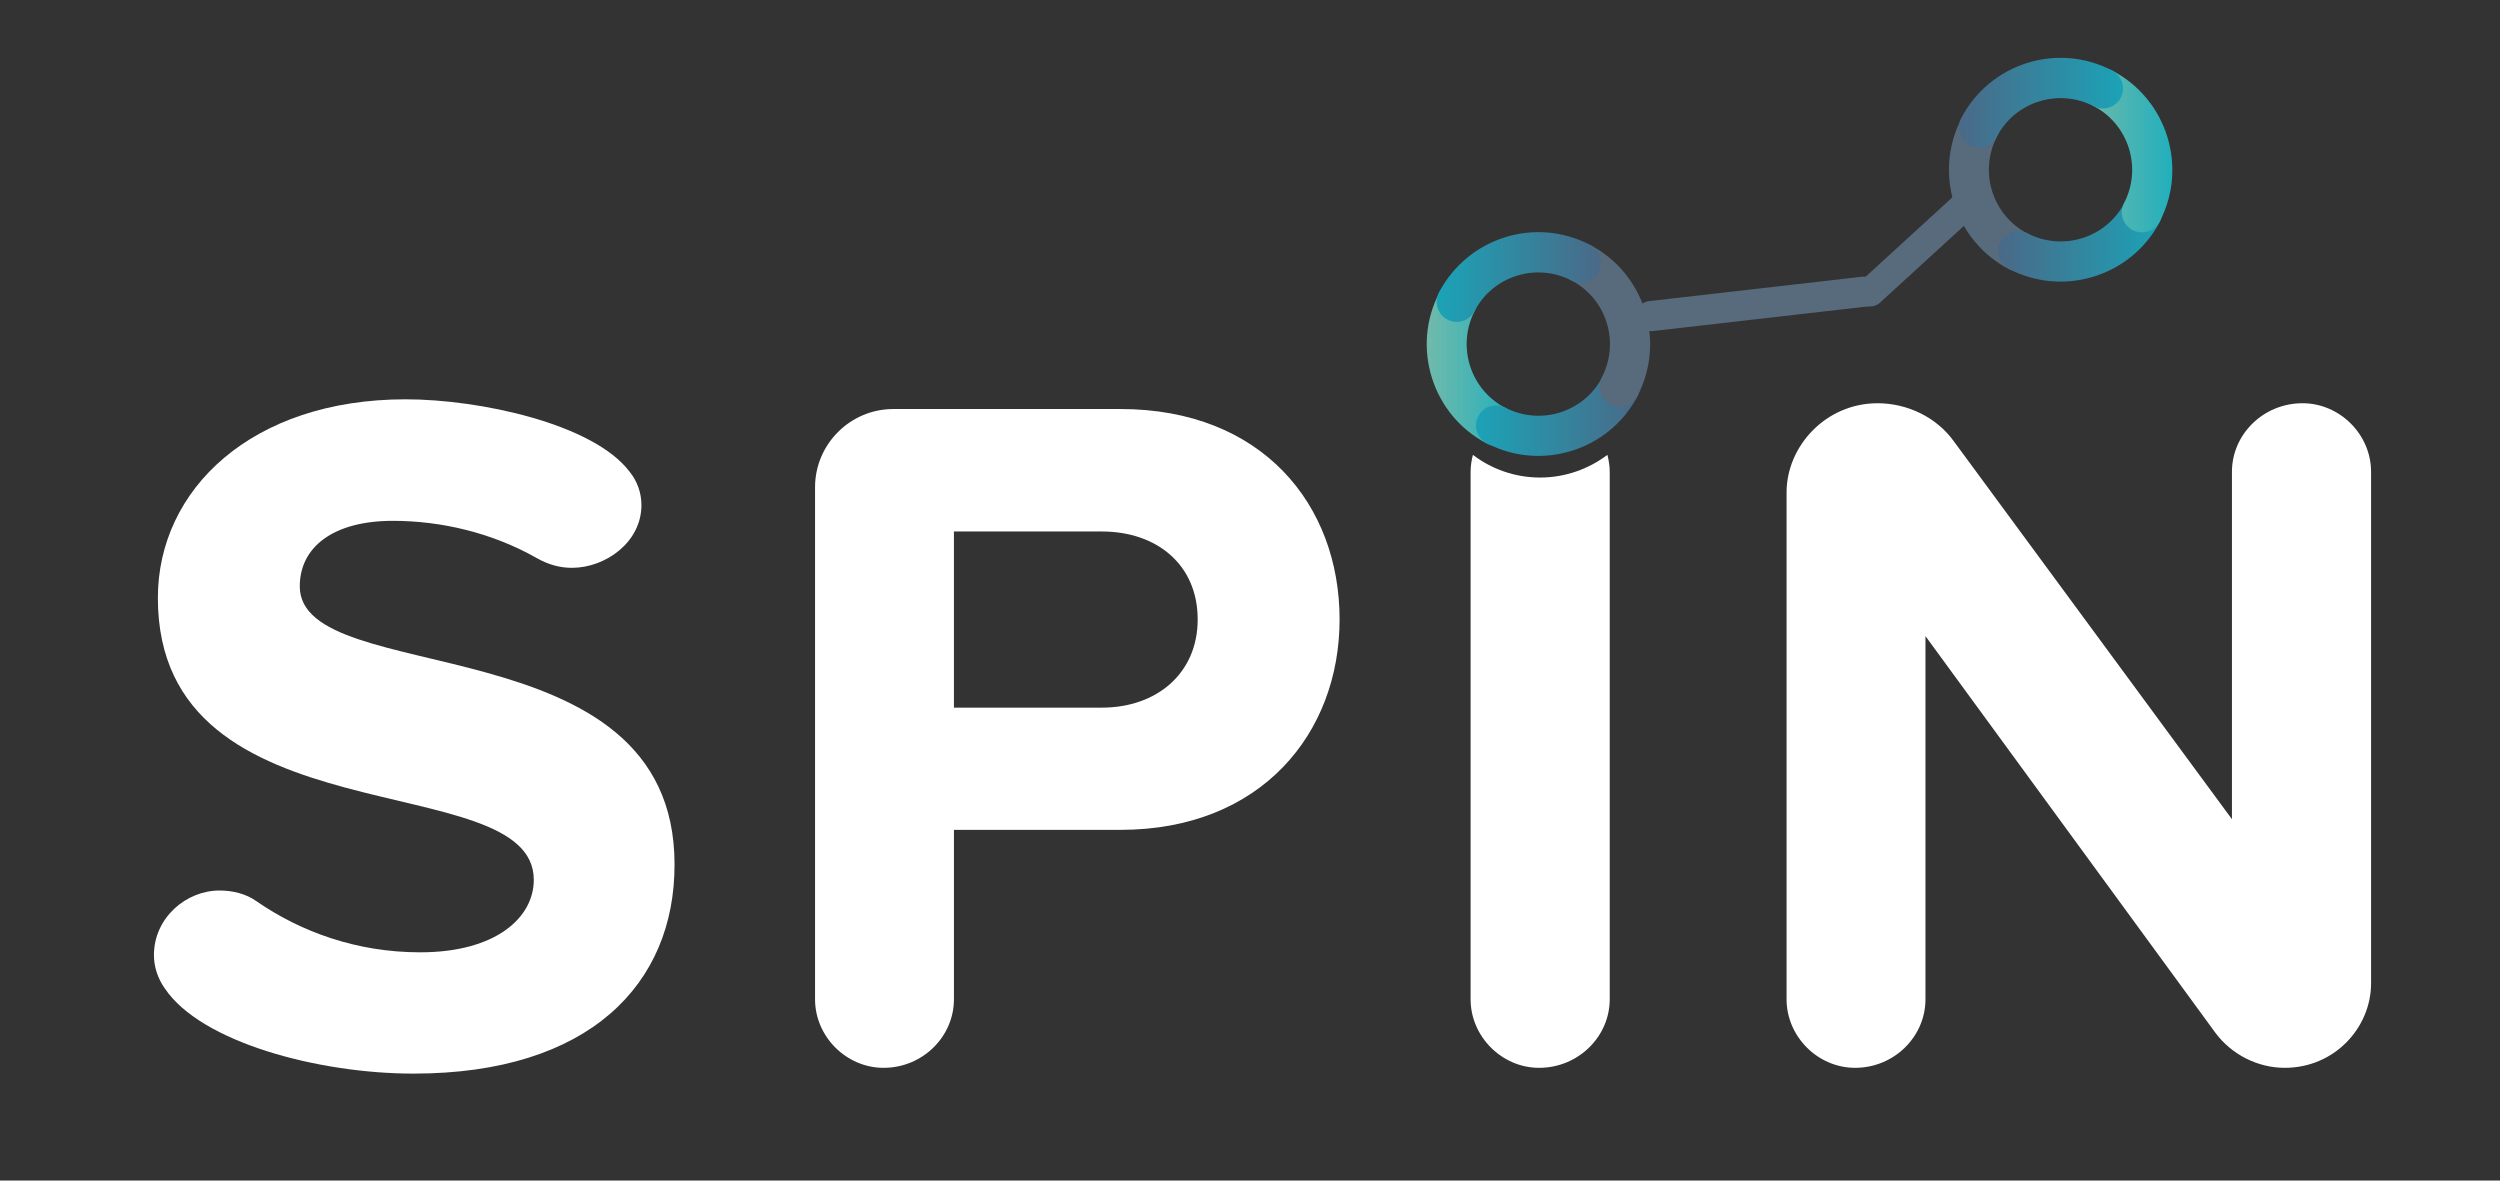
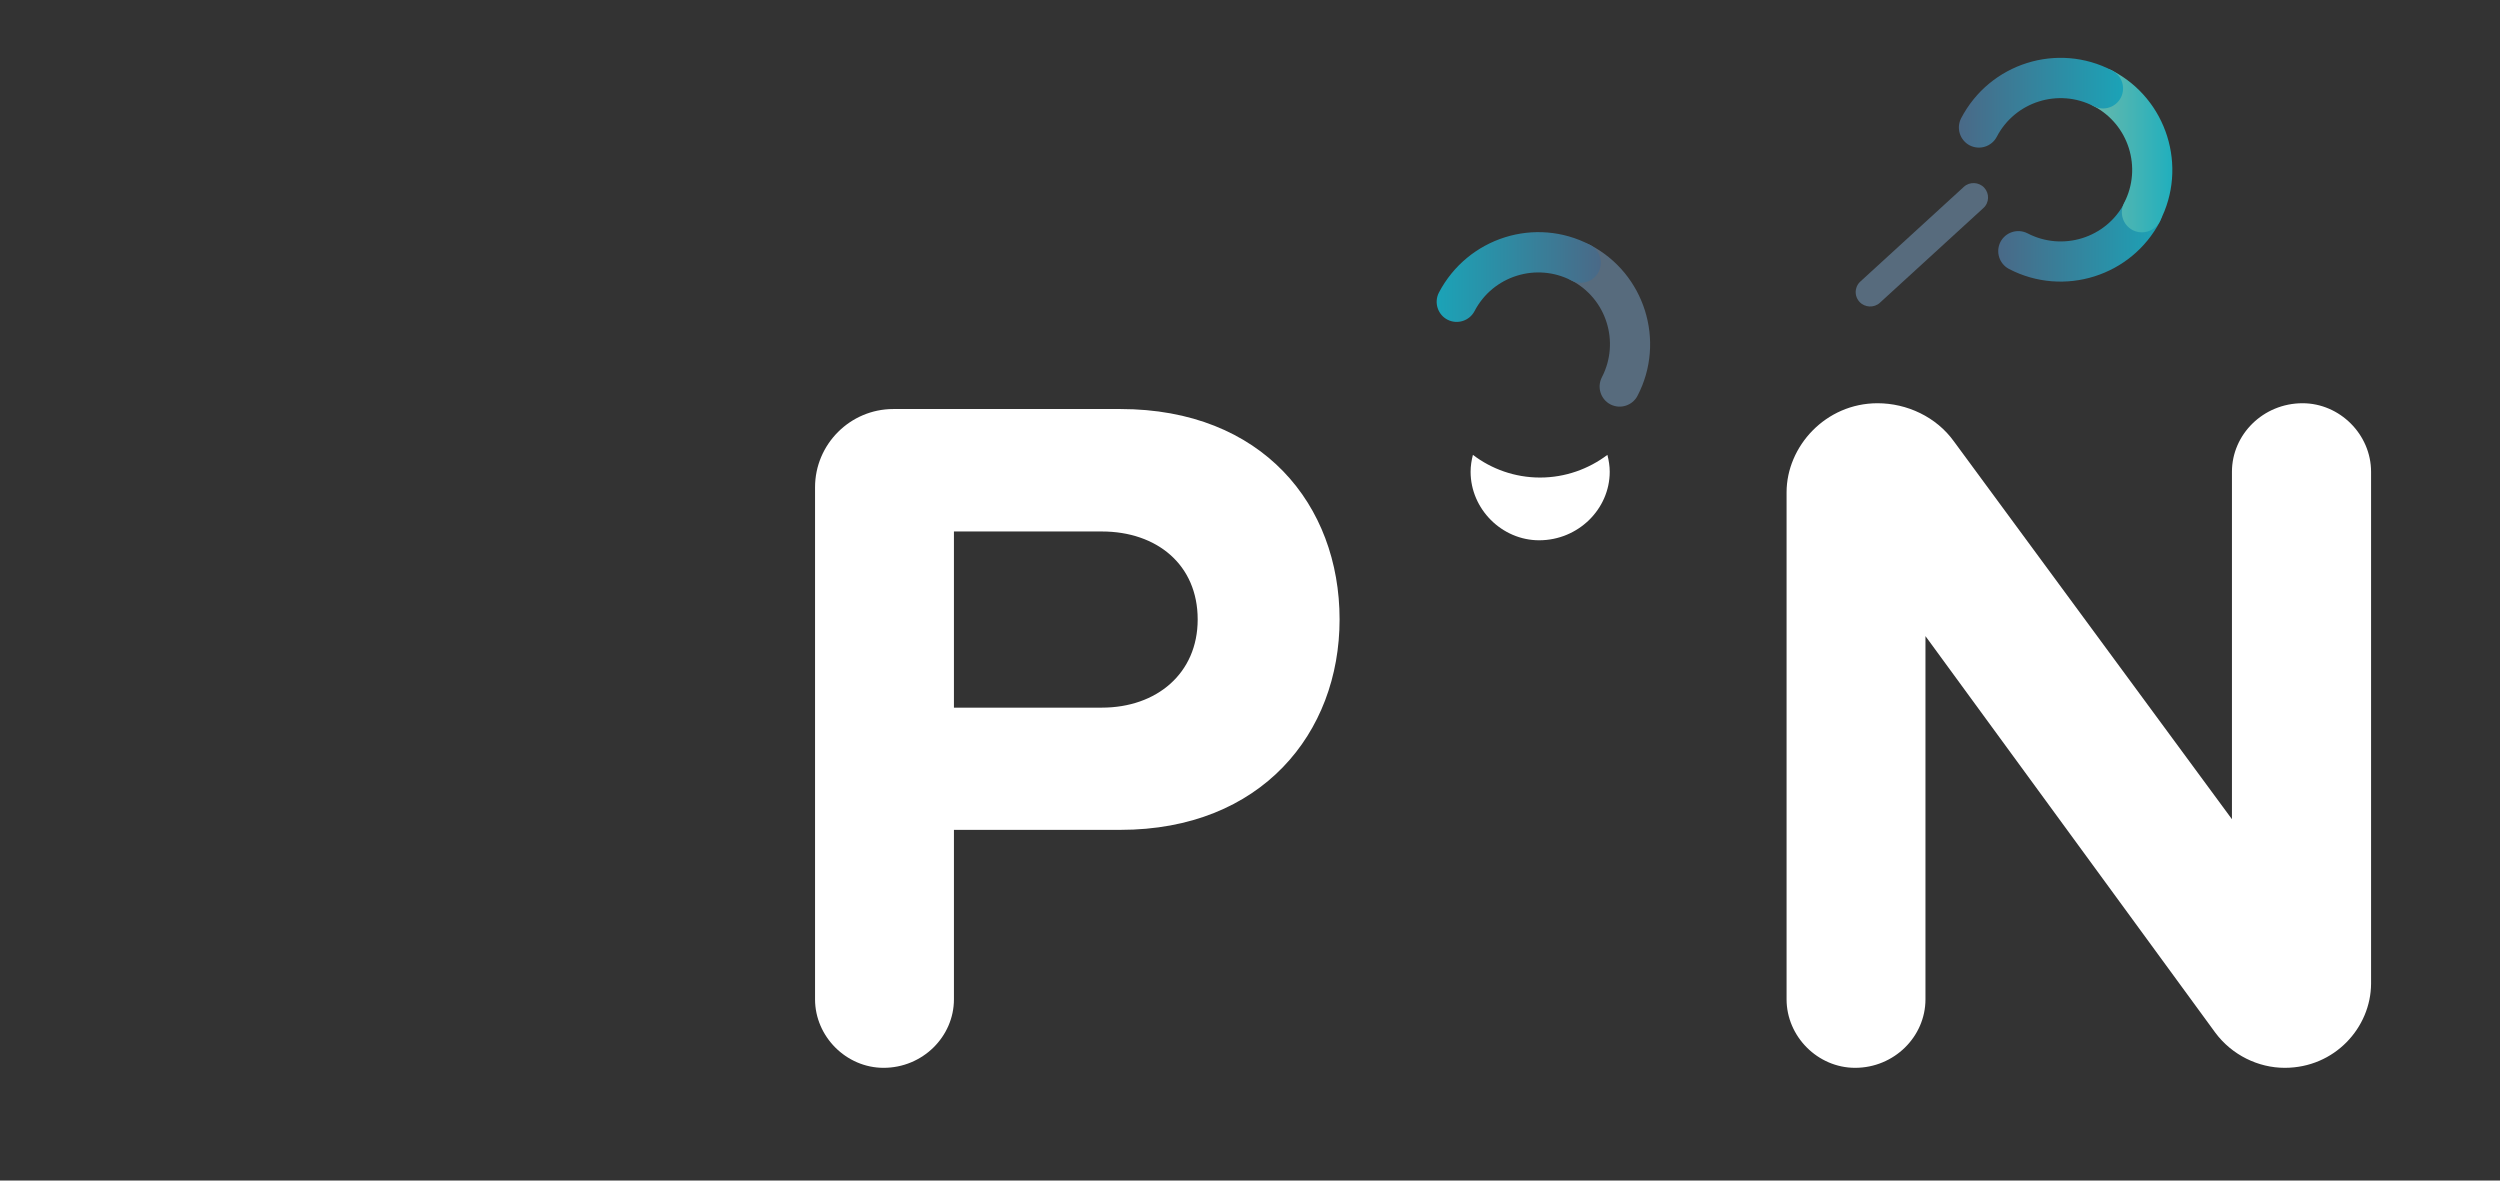
<svg xmlns="http://www.w3.org/2000/svg" version="1.1" id="Layer_1" x="0px" y="0px" viewBox="0 0 1080 510" style="enable-background:new 0 0 1080 510;" xml:space="preserve">
  <rect x="0" y="0" width="1080" height="510" fill="#333333" stroke="none" />
  <style type="text/css">
	.st0{fill:#FFFFFF;}
	.st1{fill:#576B7D;}
	.st2{fill:url(#SVGID_1_);}
	.st3{fill:url(#SVGID_2_);}
	.st4{fill:url(#SVGID_3_);}
	.st5{fill:url(#SVGID_4_);}
	.st6{fill:url(#SVGID_5_);}
	.st7{fill:url(#SVGID_6_);}
</style>
  <g>
    <g>
-       <path class="st0" d="M178.6,463.8c-41,0-91.8-13.5-107.4-36.8c-3-4.2-4.7-9.3-4.7-14.4c0-16.1,13.9-27.9,28.3-27.9    c5.5,0,11.4,1.3,16.1,4.7c19,13.1,43.1,22,70.6,22c33,0,49.1-15.2,49.1-31.3c0-49.9-162.4-15.6-162.4-121.8    c0-46.9,40.6-85.8,107-85.8c32.1,0,81.2,10.6,96.8,31.3c3.4,4.2,5.1,9.3,5.1,14.4c0,16.1-15.6,27.1-30,27.1    c-5.1,0-10.1-1.3-15.2-4.2c-19.4-11-41.4-16.1-62.2-16.1c-25.8,0-40.2,11.4-40.2,28.3c0,44.8,161.9,14.8,161.9,120.1    C291.5,424.9,254.8,463.8,178.6,463.8z" />
      <path class="st0" d="M484,358.5h-71.9v73.2c0,16.1-13.5,29.6-30.4,29.6c-16.1,0-29.6-13.5-29.6-29.6V210.5    c0-18.6,15.2-33.8,33.8-33.8H484c61.3,0,94.7,41.4,94.7,90.9C578.7,316.7,544.9,358.5,484,358.5z M476,229.6h-63.9v76.1H476    c23.7,0,41.4-14.8,41.4-38.1C517.4,243.9,499.7,229.6,476,229.6z" />
      <path class="st0" d="M987,461.3c-11.4,0-22.8-5.5-30-15.2L831.8,274.8v156.9c0,16.1-13.5,29.6-30.4,29.6    c-16.1,0-29.6-13.5-29.6-29.6v-219c0-19.9,16.9-38.5,39.3-38.5c12.7,0,25.4,5.9,33,16.5l120.1,163.2V203.8    c0-16.1,13.5-29.6,30.5-29.6c16.1,0,29.6,13.5,29.6,29.6V425C1024.2,443.9,1008.6,461.3,987,461.3z" />
-       <path class="st0" d="M665.3,206.3c-10.9,0-21-3.7-29-9.8c-0.6,2.3-1,4.8-1,7.3v227.9c0,16.1,13.5,29.6,29.6,29.6    c16.9,0,30.5-13.5,30.5-29.6V203.8c0-2.5-0.4-4.9-1-7.3C686.3,202.6,676.2,206.3,665.3,206.3z" />
+       <path class="st0" d="M665.3,206.3c-10.9,0-21-3.7-29-9.8c-0.6,2.3-1,4.8-1,7.3c0,16.1,13.5,29.6,29.6,29.6    c16.9,0,30.5-13.5,30.5-29.6V203.8c0-2.5-0.4-4.9-1-7.3C686.3,202.6,676.2,206.3,665.3,206.3z" />
    </g>
    <g>
      <g>
-         <path class="st1" d="M809.7,120.9c1.3,1,2.3,2.5,2.5,4.3c0.5,3.5-2,6.8-5.5,7.2L714.2,143c-3.6,0.4-6.9-2.1-7.4-5.7     s2-6.8,5.5-7.2l92.5-10.6C806.7,119.4,808.4,119.9,809.7,120.9z" />
-       </g>
+         </g>
      <g>
        <path class="st1" d="M801.9,124.5c0.3-1.1,0.9-2.1,1.8-2.9l44.7-40.9c2.5-2.3,6.5-2.1,8.8,0.4s2.2,6.5-0.4,8.8l-44.7,40.9     c-2.5,2.3-6.5,2.1-8.8-0.4C801.8,128.8,801.3,126.5,801.9,124.5z" />
      </g>
      <g>
        <linearGradient id="SVGID_1_" gradientUnits="userSpaceOnUse" x1="616.237" y1="749.116" x2="654.859" y2="749.116" gradientTransform="matrix(1 0 0 1 0 -592)">
          <stop offset="0" style="stop-color:#71BAAA" />
          <stop offset="1" style="stop-color:#21AFBD" />
        </linearGradient>
-         <path class="st2" d="M633.4,122.6c4.2,2.2,5.9,7.4,3.7,11.7c-7.9,15.2-2,34,13.2,41.9c4.2,2.2,5.9,7.4,3.7,11.7     c-2.2,4.2-7.4,5.9-11.7,3.7c-23.6-12.3-32.8-41.6-20.5-65.2C623.9,122,629.2,120.4,633.4,122.6z" />
      </g>
      <g>
        <linearGradient id="SVGID_2_" gradientUnits="userSpaceOnUse" x1="637.602" y1="769.659" x2="708.431" y2="769.659" gradientTransform="matrix(1 0 0 1 0 -592)">
          <stop offset="0" style="stop-color:#1BA3B7" />
          <stop offset="1" style="stop-color:#4A6987" />
        </linearGradient>
-         <path class="st3" d="M703.8,159.3c4.2,2.2,5.9,7.4,3.7,11.7c-12.3,23.6-41.6,32.8-65.2,20.5c-4.2-2.2-5.9-7.4-3.7-11.7     c2.2-4.2,7.4-5.9,11.7-3.7c15.2,7.9,34,2,41.9-13.2C694.3,158.7,699.5,157.1,703.8,159.3z" />
      </g>
      <g>
        <path class="st1" d="M686.9,105.8c23.6,12.3,32.8,41.6,20.5,65.2c-2.2,4.2-7.4,5.9-11.7,3.7c-4.2-2.2-5.9-7.4-3.7-11.7     c7.9-15.2,2-34-13.2-41.9c-4.2-2.2-5.9-7.4-3.7-11.7C677.5,105.2,682.7,103.6,686.9,105.8z" />
      </g>
      <g>
        <linearGradient id="SVGID_3_" gradientUnits="userSpaceOnUse" x1="620.725" y1="711.698" x2="691.545" y2="711.698" gradientTransform="matrix(1 0 0 1 0 -592)">
          <stop offset="0" style="stop-color:#1BA3B7" />
          <stop offset="1" style="stop-color:#4A6987" />
        </linearGradient>
        <path class="st4" d="M686.9,105.8c4.2,2.2,5.9,7.4,3.7,11.7c-2.2,4.2-7.4,5.9-11.7,3.7c-15.2-7.9-34-2-41.9,13.2     c-2.2,4.2-7.4,5.9-11.7,3.7c-4.2-2.2-5.9-7.4-3.7-11.7C634.1,102.6,663.3,93.4,686.9,105.8z" />
      </g>
      <g>
-         <path class="st1" d="M859,47.3c4.2,2.2,5.9,7.4,3.7,11.7c-7.9,15.2-2,34,13.2,41.9c4.2,2.2,5.9,7.4,3.7,11.7     c-2.2,4.2-7.4,5.9-11.7,3.7c-23.6-12.3-32.8-41.6-20.5-65.2C849.5,46.7,854.8,45.1,859,47.3z" />
-       </g>
+         </g>
      <g>
        <linearGradient id="SVGID_4_" gradientUnits="userSpaceOnUse" x1="863.202" y1="694.359" x2="934.031" y2="694.359" gradientTransform="matrix(1 0 0 1 0 -592)">
          <stop offset="0" style="stop-color:#4A6987" />
          <stop offset="1" style="stop-color:#1BA3B7" />
        </linearGradient>
        <path class="st5" d="M929.4,84c4.2,2.2,5.9,7.4,3.7,11.7c-12.3,23.6-41.6,32.8-65.2,20.5c-4.2-2.2-5.9-7.4-3.7-11.7     c2.2-4.2,7.4-5.9,11.7-3.7c15.2,7.9,34,2,41.9-13.2C919.9,83.4,925.1,81.8,929.4,84z" />
      </g>
      <g>
        <linearGradient id="SVGID_5_" gradientUnits="userSpaceOnUse" x1="899.843" y1="656.963" x2="938.466" y2="656.963" gradientTransform="matrix(1 0 0 1 0 -592)">
          <stop offset="0" style="stop-color:#71BAAA" />
          <stop offset="1" style="stop-color:#21AFBD" />
        </linearGradient>
        <path class="st6" d="M912.5,30.5c23.6,12.3,32.8,41.6,20.5,65.2c-2.2,4.2-7.4,5.9-11.7,3.7c-4.2-2.2-5.9-7.4-3.7-11.7     c7.9-15.2,2-34-13.2-41.9c-4.2-2.2-5.9-7.4-3.7-11.7C903.1,29.9,908.3,28.3,912.5,30.5z" />
      </g>
      <g>
        <linearGradient id="SVGID_6_" gradientUnits="userSpaceOnUse" x1="846.315" y1="636.398" x2="917.135" y2="636.398" gradientTransform="matrix(1 0 0 1 0 -592)">
          <stop offset="0" style="stop-color:#4A6987" />
          <stop offset="1" style="stop-color:#1BA3B7" />
        </linearGradient>
        <path class="st7" d="M912.5,30.5c4.2,2.2,5.9,7.4,3.7,11.7c-2.2,4.2-7.4,5.9-11.7,3.7c-15.2-7.9-34-2-41.9,13.2     c-2.2,4.2-7.4,5.9-11.7,3.7c-4.2-2.2-5.9-7.4-3.7-11.7C859.6,27.3,888.9,18.1,912.5,30.5z" />
      </g>
    </g>
  </g>
</svg>